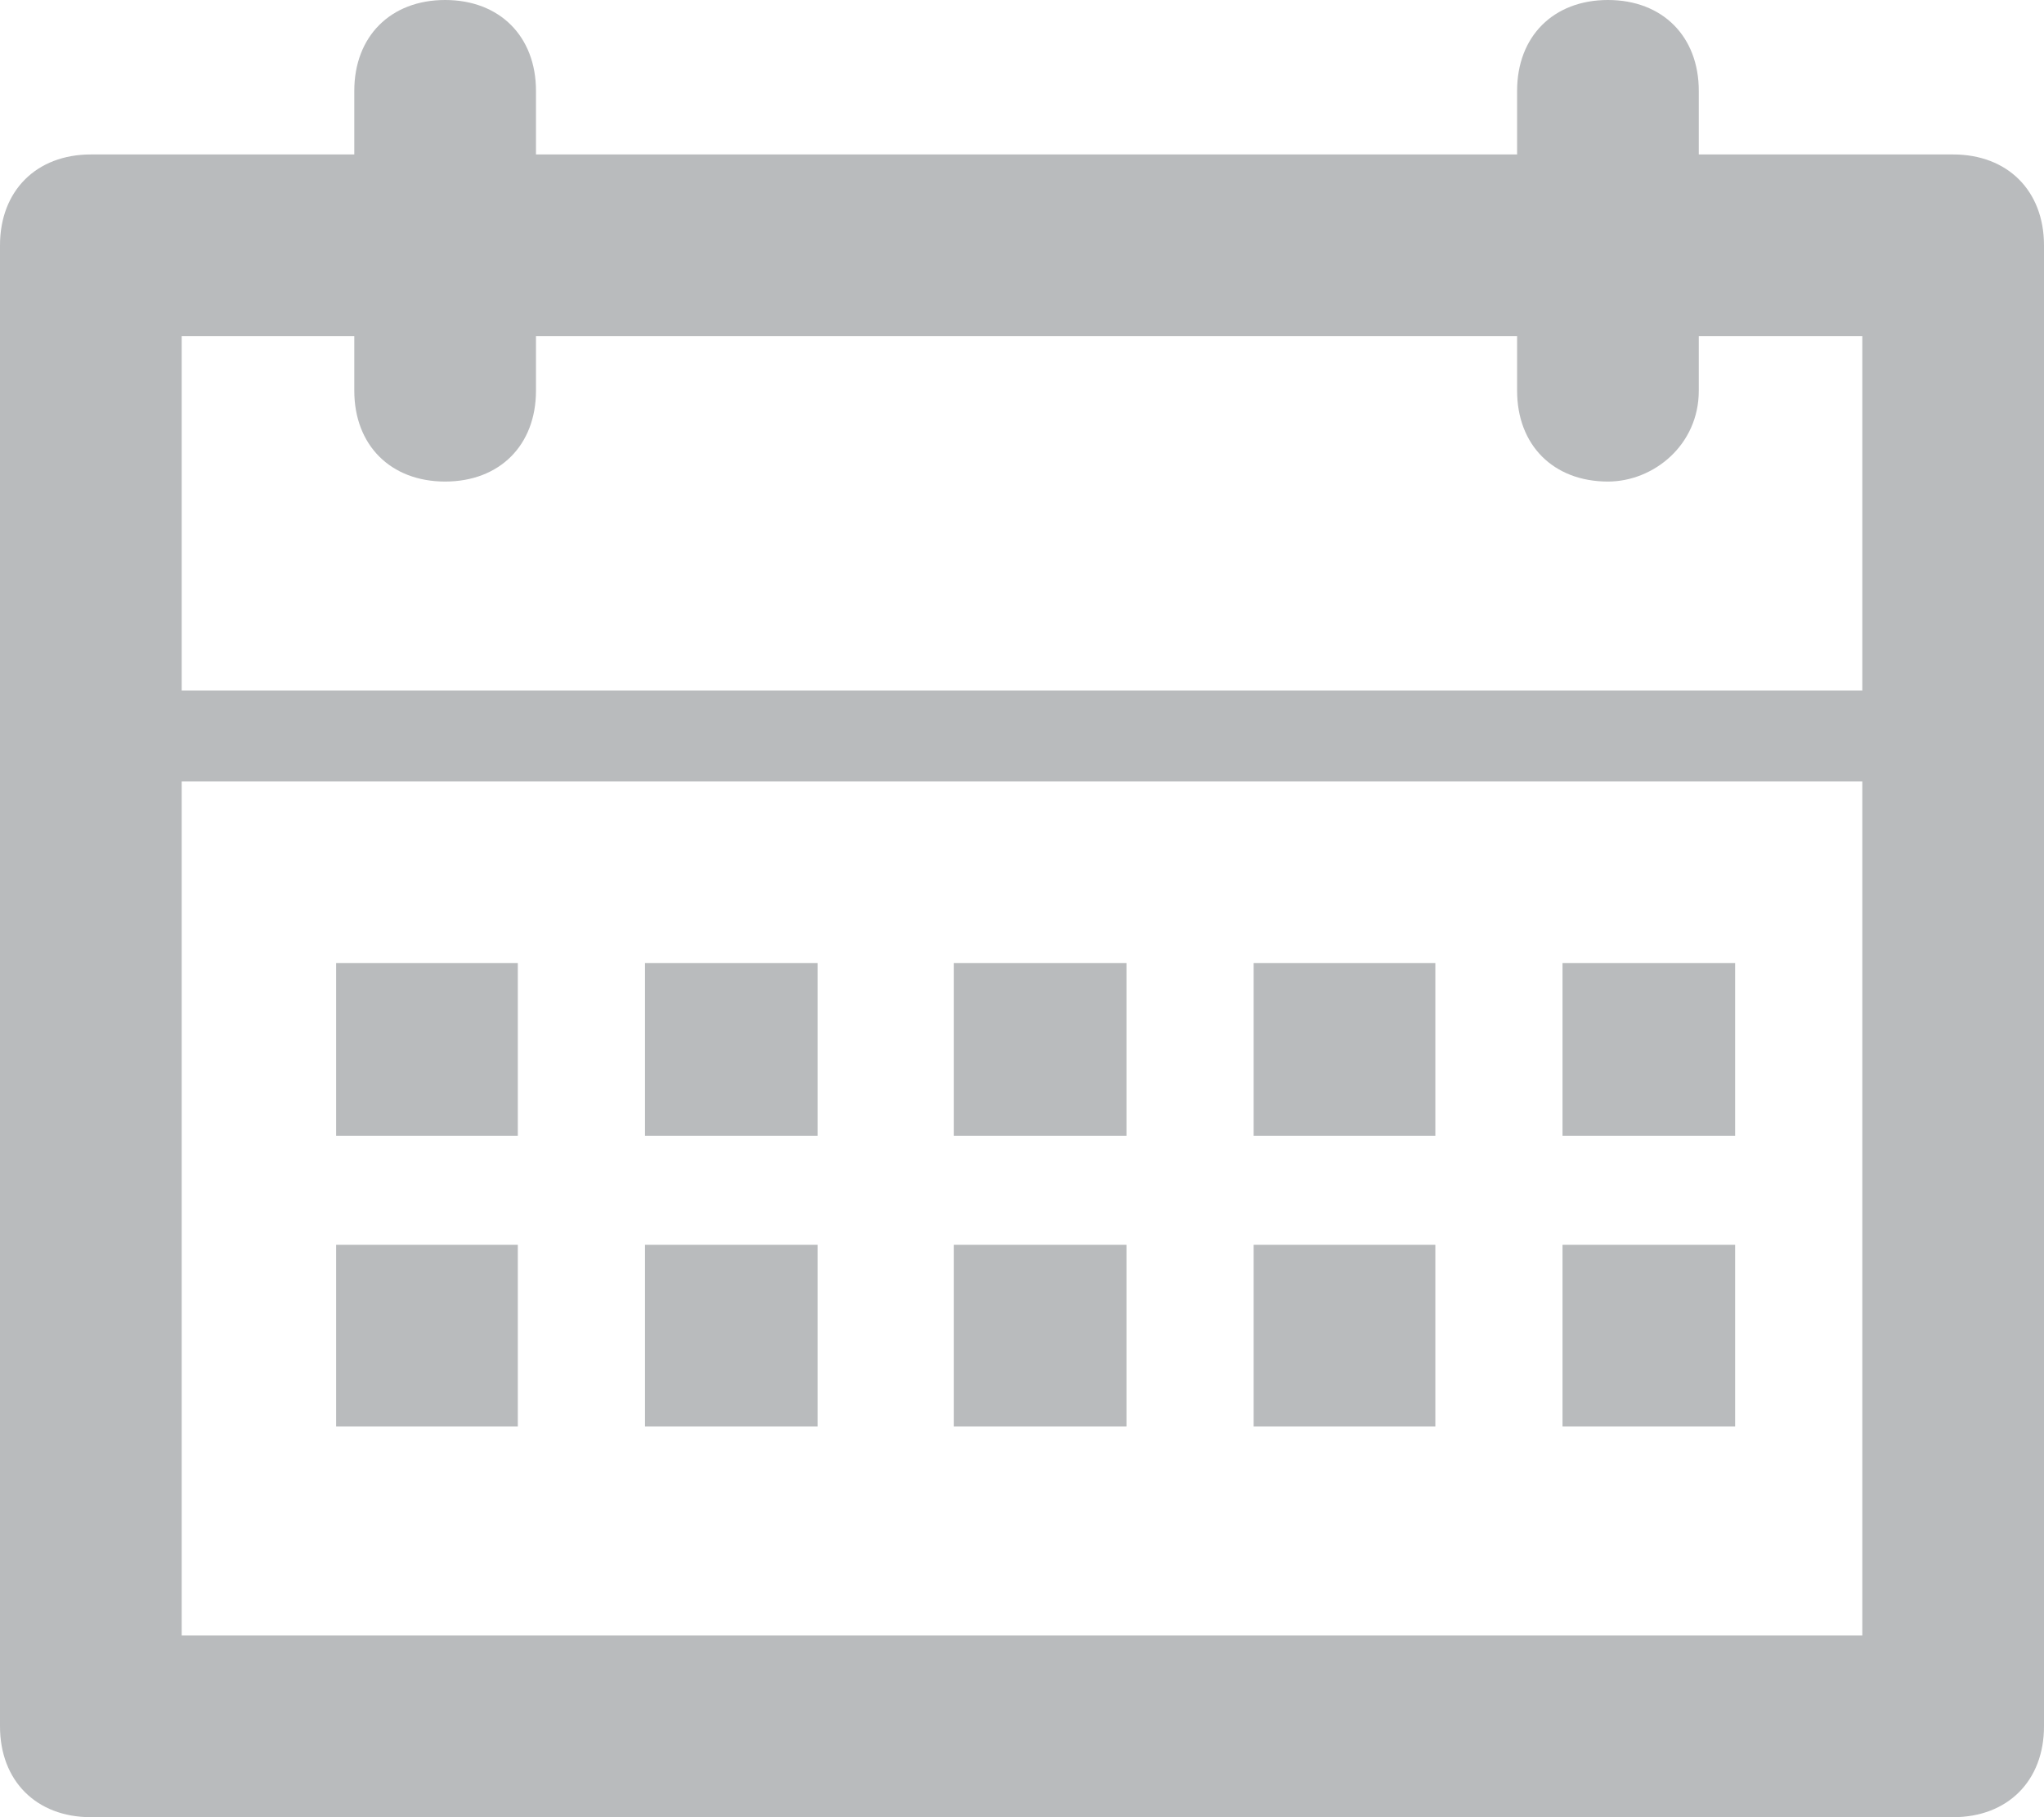
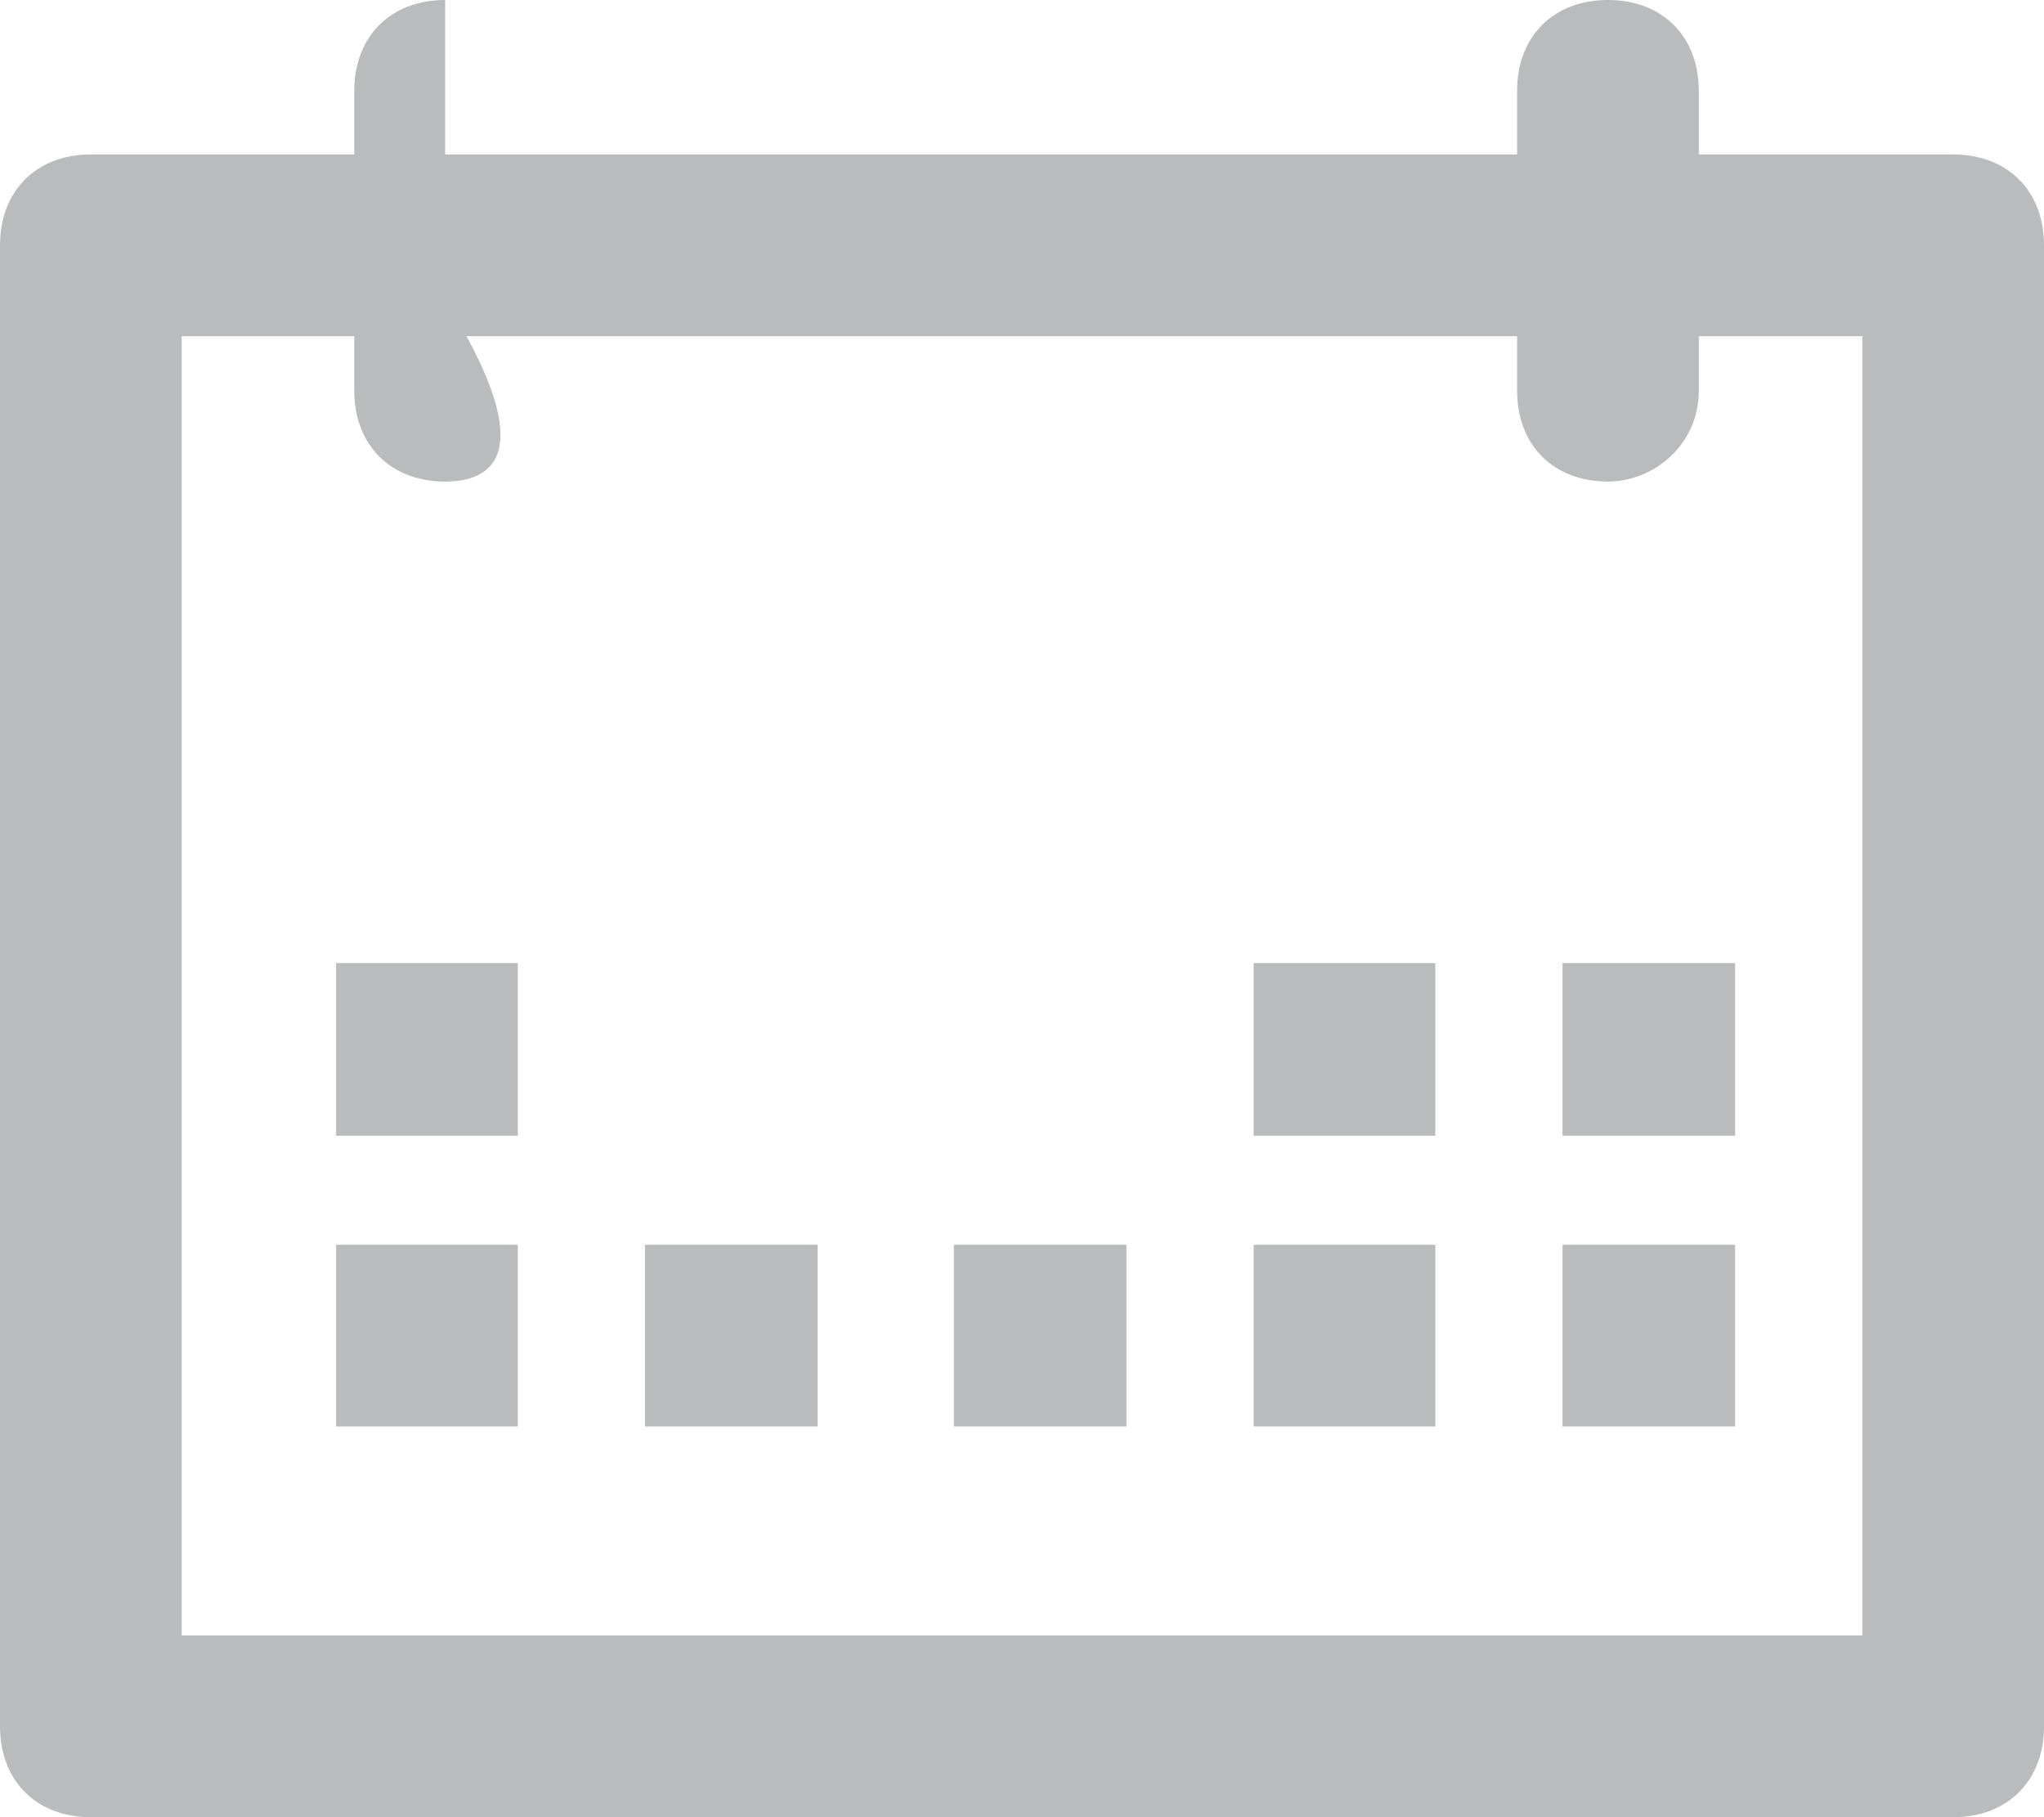
<svg xmlns="http://www.w3.org/2000/svg" version="1.1" id="Layer_1" x="0px" y="0px" viewBox="0 0 22.5 20" style="enable-background:new 0 0 22.5 20;" xml:space="preserve">
  <style type="text/css">
	.st0{fill:#B9BBBD;}
</style>
  <g id="XMLID_74_">
    <g id="XMLID_112_">
      <path id="XMLID_144_" class="st0" d="M21.5,20H1c-0.6,0-1-0.4-1-1V2.7c0-0.6,0.4-1,1-1h20.5c0.6,0,1,0.4,1,1V19    C22.5,19.6,22.1,20,21.5,20L21.5,20z M2,18h18.5V3.7H2V18L2,18z" />
    </g>
    <g id="XMLID_157_">
      <path id="XMLID_10978_" class="st0" d="M17.7,5.3c-0.6,0-1-0.4-1-1V1c0-0.6,0.4-1,1-1c0.6,0,1,0.4,1,1v3.3    C18.7,4.9,18.2,5.3,17.7,5.3L17.7,5.3z" />
    </g>
    <g id="XMLID_200_">
-       <path id="XMLID_10951_" class="st0" d="M4.9,5.3c-0.6,0-1-0.4-1-1V1c0-0.6,0.4-1,1-1c0.6,0,1,0.4,1,1v3.3C5.9,4.9,5.5,5.3,4.9,5.3    L4.9,5.3z" />
+       <path id="XMLID_10951_" class="st0" d="M4.9,5.3c-0.6,0-1-0.4-1-1V1c0-0.6,0.4-1,1-1v3.3C5.9,4.9,5.5,5.3,4.9,5.3    L4.9,5.3z" />
    </g>
    <g id="XMLID_211_">
-       <path id="XMLID_10945_" class="st0" d="M21.5,8.6H1.1c-0.3,0-0.5-0.2-0.5-0.5c0-0.3,0.2-0.5,0.5-0.5h20.3c0.3,0,0.5,0.2,0.5,0.5    C22,8.3,21.8,8.6,21.5,8.6L21.5,8.6z" />
-     </g>
+       </g>
    <polygon id="XMLID_10944_" class="st0" points="5.7,10.6 3.7,10.6 3.7,12.5 5.7,12.5 5.7,10.6  " />
-     <polygon id="XMLID_10943_" class="st0" points="9,10.6 7.1,10.6 7.1,12.5 9,12.5 9,10.6  " />
-     <polygon id="XMLID_10942_" class="st0" points="12.4,10.6 10.5,10.6 10.5,12.5 12.4,12.5 12.4,10.6  " />
    <polygon id="XMLID_10941_" class="st0" points="15.8,10.6 13.8,10.6 13.8,12.5 15.8,12.5 15.8,10.6  " />
    <polygon id="XMLID_10814_" class="st0" points="19.1,10.6 17.2,10.6 17.2,12.5 19.1,12.5 19.1,10.6  " />
    <polygon id="XMLID_10807_" class="st0" points="5.7,13.7 3.7,13.7 3.7,15.7 5.7,15.7 5.7,13.7  " />
    <polygon id="XMLID_10804_" class="st0" points="9,13.7 7.1,13.7 7.1,15.7 9,15.7 9,13.7  " />
    <polygon id="XMLID_10799_" class="st0" points="12.4,13.7 10.5,13.7 10.5,15.7 12.4,15.7 12.4,13.7  " />
    <polygon id="XMLID_10795_" class="st0" points="15.8,13.7 13.8,13.7 13.8,15.7 15.8,15.7 15.8,13.7  " />
    <polygon id="XMLID_1344_" class="st0" points="19.1,13.7 17.2,13.7 17.2,15.7 19.1,15.7 19.1,13.7  " />
  </g>
</svg>